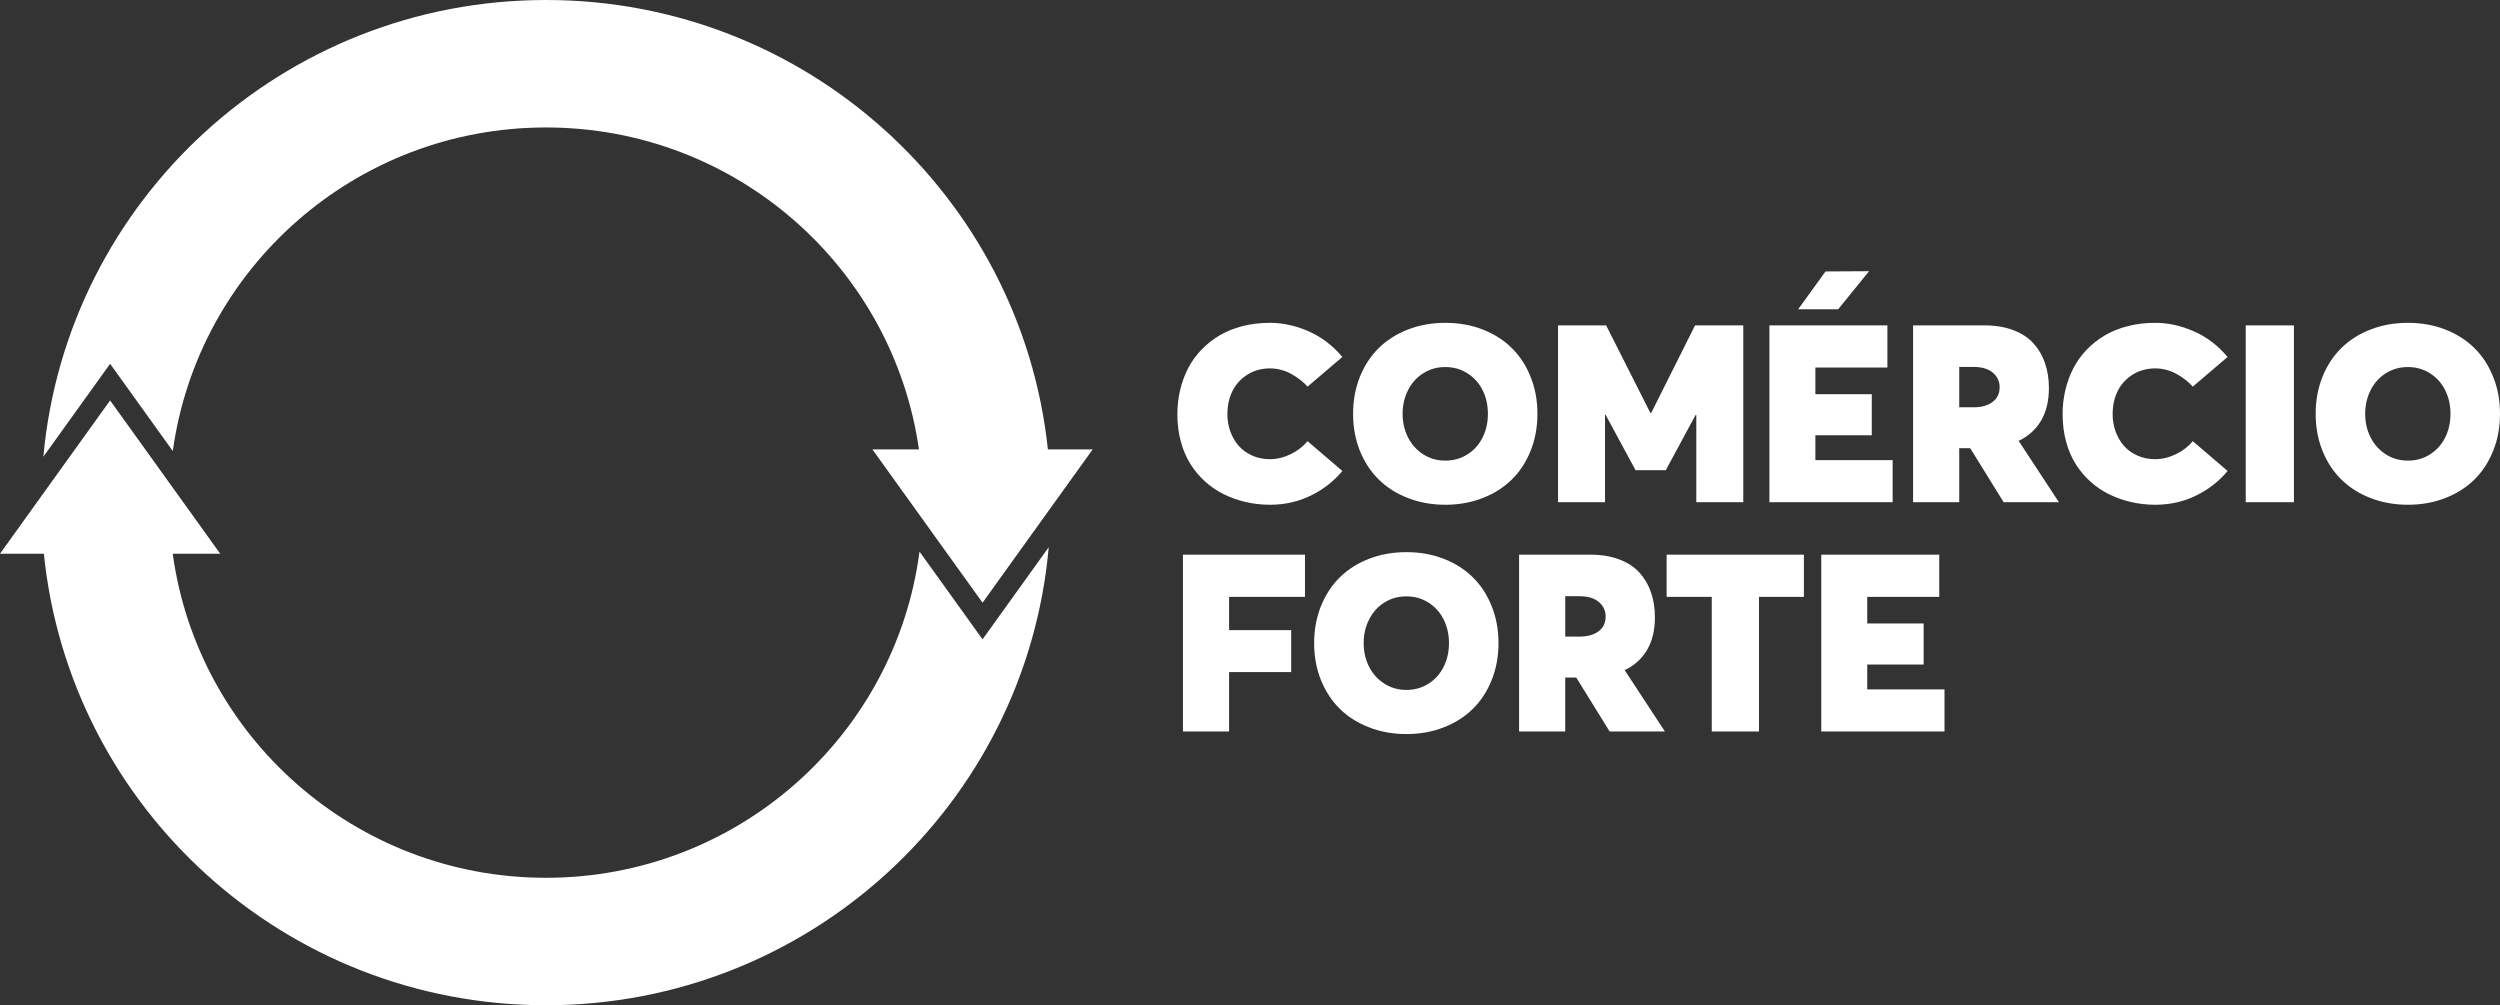
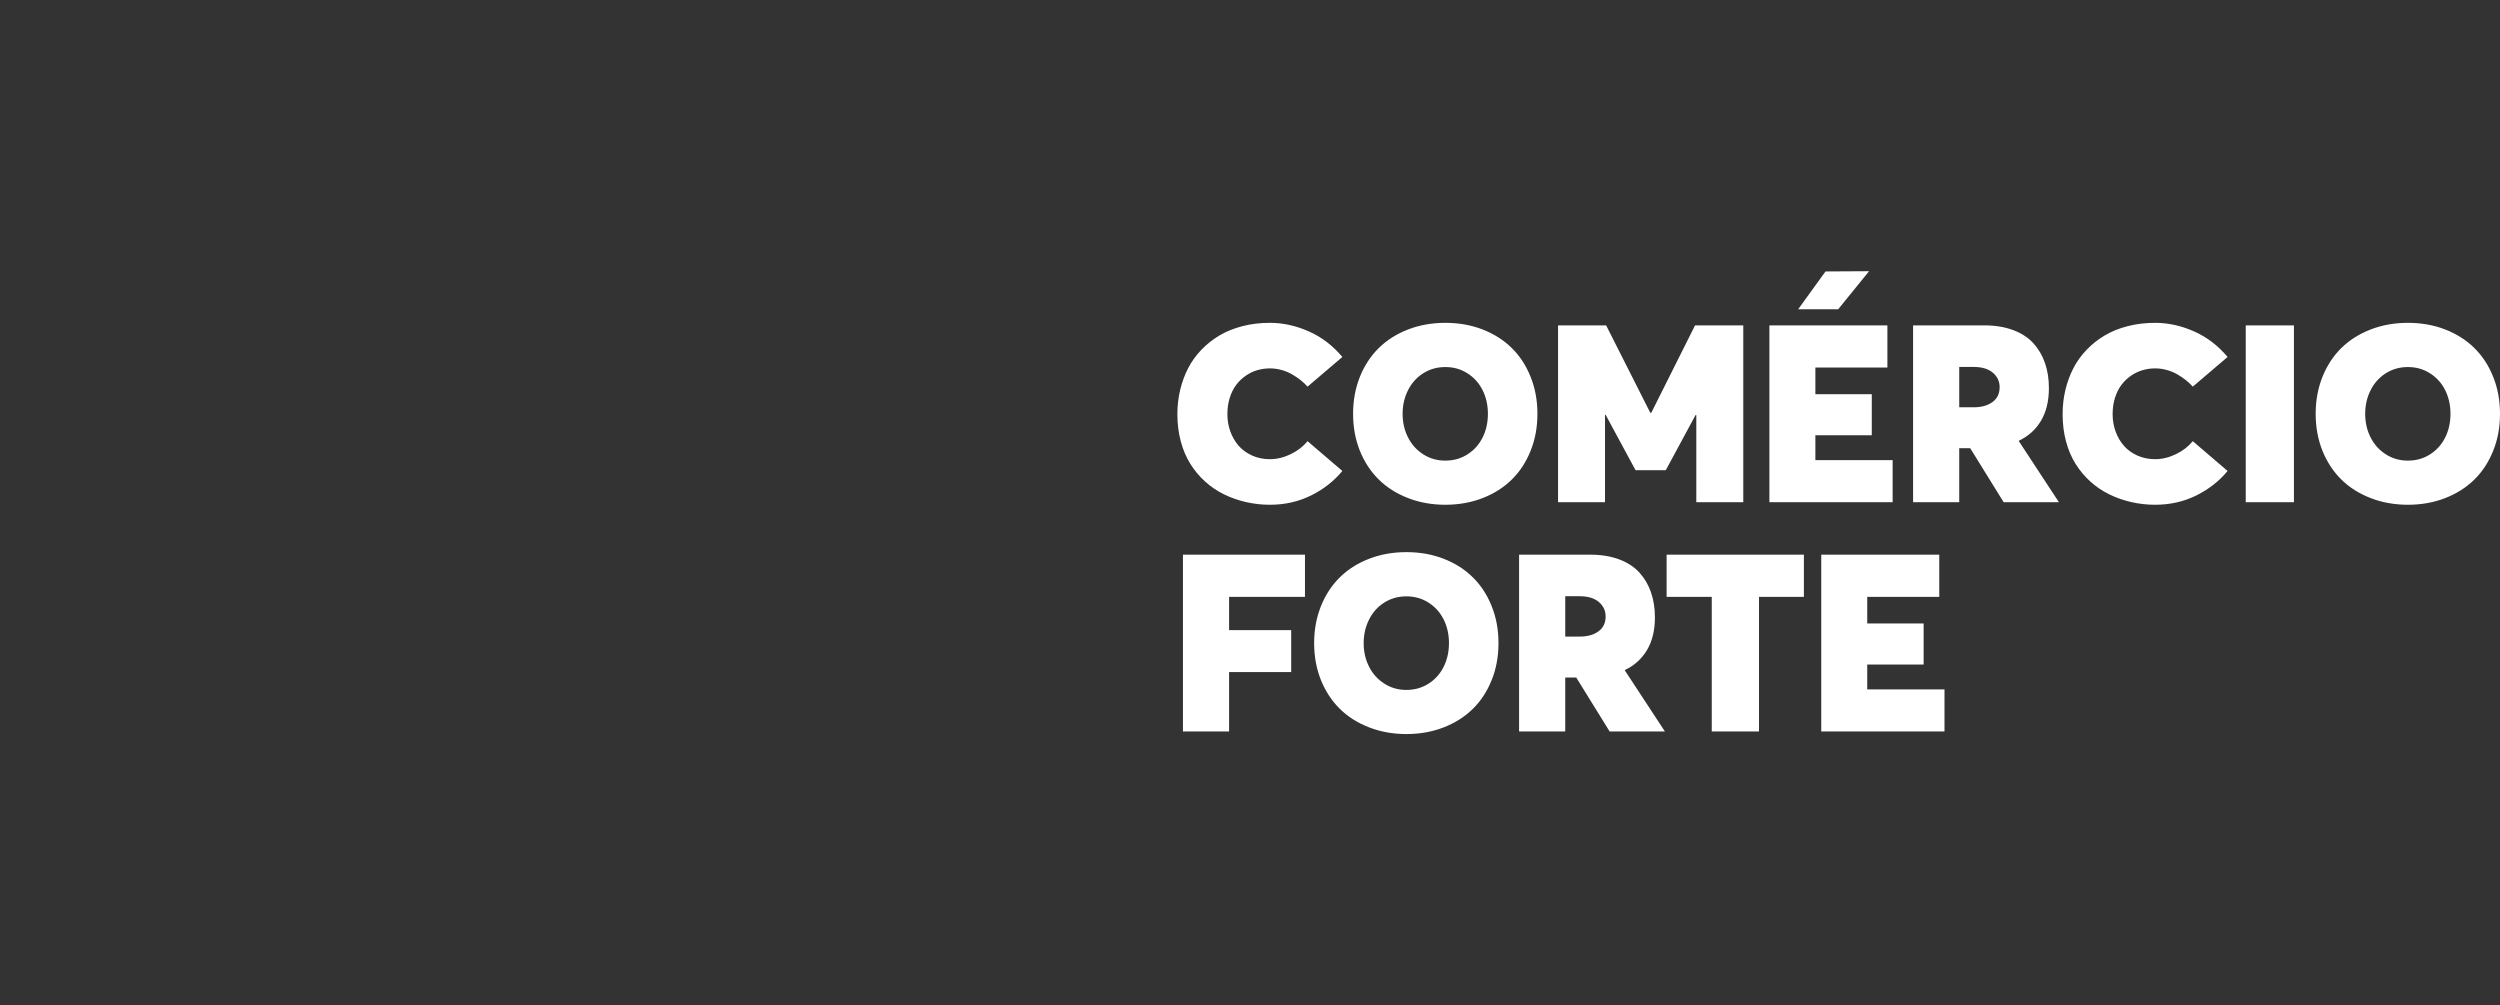
<svg xmlns="http://www.w3.org/2000/svg" width="572" height="230" viewBox="0 0 572 230" fill="none">
  <rect x="0" y="0" width="572" height="230" fill="#333333" stroke="none" />
-   <path d="M290.566 115.488C293.997 115.488 297.141 114.767 300.009 113.343C302.867 111.921 305.241 110.051 307.127 107.754L299.17 100.941C298.159 102.165 296.873 103.162 295.301 103.921C293.728 104.68 292.146 105.06 290.565 105.06C289.078 105.06 287.715 104.785 286.476 104.225C285.239 103.664 284.209 102.915 283.389 101.976C282.57 101.027 281.941 99.936 281.493 98.692C281.046 97.449 280.827 96.139 280.827 94.772C280.827 93.434 280.998 92.201 281.351 91.062C281.713 89.923 282.19 88.936 282.808 88.111C283.418 87.284 284.142 86.583 284.971 86.004C285.8 85.416 286.686 84.989 287.639 84.704C288.582 84.429 289.564 84.286 290.565 84.286C291.48 84.286 292.375 84.419 293.262 84.666C294.148 84.912 294.949 85.254 295.673 85.68C296.407 86.107 297.046 86.544 297.617 87C298.189 87.454 298.704 87.939 299.171 88.461L307.128 81.676C304.946 79.067 302.383 77.111 299.428 75.811C296.484 74.511 293.53 73.866 290.566 73.866C288.355 73.866 286.268 74.113 284.305 74.615C282.343 75.118 280.589 75.82 279.055 76.732C277.522 77.634 276.139 78.724 274.91 79.996C273.681 81.269 272.661 82.672 271.861 84.219C271.061 85.767 270.45 87.428 270.021 89.211C269.593 90.986 269.383 92.846 269.383 94.772C269.383 96.975 269.64 99.053 270.164 100.989C270.678 102.925 271.412 104.642 272.355 106.141C273.29 107.641 274.414 108.989 275.729 110.175C277.044 111.361 278.482 112.338 280.055 113.106C281.627 113.876 283.304 114.464 285.067 114.872C286.84 115.28 288.669 115.489 290.566 115.489V115.488ZM330.712 115.488C333.771 115.488 336.601 114.976 339.202 113.971C341.813 112.955 344.033 111.55 345.872 109.748C347.722 107.935 349.16 105.742 350.198 103.152C351.246 100.571 351.762 97.742 351.762 94.687C351.762 91.63 351.247 88.803 350.198 86.212C349.16 83.611 347.721 81.409 345.872 79.607C344.033 77.795 341.813 76.39 339.202 75.374C336.601 74.369 333.77 73.866 330.712 73.866C327.624 73.866 324.766 74.369 322.145 75.394C319.525 76.408 317.284 77.832 315.446 79.645C313.606 81.467 312.168 83.659 311.129 86.25C310.101 88.831 309.585 91.651 309.585 94.687C309.585 97.723 310.1 100.532 311.129 103.114C312.168 105.686 313.607 107.887 315.446 109.7C317.285 111.521 319.525 112.935 322.145 113.951C324.765 114.976 327.624 115.489 330.712 115.489V115.488ZM330.693 105.391C328.825 105.391 327.148 104.916 325.652 103.958C324.156 103.009 322.985 101.719 322.164 100.096C321.335 98.473 320.916 96.67 320.916 94.687C320.916 92.703 321.335 90.9 322.164 89.267C322.984 87.635 324.147 86.344 325.633 85.405C327.129 84.456 328.805 83.981 330.693 83.981C332.57 83.981 334.258 84.456 335.754 85.415C337.259 86.373 338.412 87.654 339.221 89.277C340.032 90.9 340.432 92.703 340.432 94.687C340.432 96.67 340.032 98.473 339.221 100.096C338.412 101.719 337.259 103.01 335.754 103.958C334.258 104.916 332.571 105.391 330.693 105.391ZM387.83 74.445L377.814 94.44H377.586L367.485 74.445H356.479V114.9H367.228V94.914H367.371L374.213 107.583H381.13L387.944 94.961H388.115V114.899H398.864V74.444H387.829L387.83 74.445ZM411.424 70.753H420.583L427.644 62.05L417.676 62.108L411.425 70.753H411.424ZM404.839 114.9H433.036V105.277H415.359V99.582H428.263V90.187H415.359V84.095H431.836V74.444H404.84V114.899L404.839 114.9ZM471.076 114.9L461.9 100.912L461.919 100.836C463.024 100.314 463.986 99.678 464.825 98.91C465.664 98.15 466.379 97.277 466.979 96.271C467.57 95.275 468.027 94.145 468.333 92.893C468.637 91.64 468.789 90.284 468.789 88.821C468.789 86.705 468.495 84.788 467.893 83.07C467.303 81.343 466.416 79.834 465.235 78.534C464.053 77.234 462.5 76.229 460.593 75.517C458.687 74.805 456.487 74.445 453.99 74.445H437.714V114.9H448.272V102.553H450.788L458.43 114.9H471.074H471.076ZM448.273 83.954H451.57C453.466 83.954 454.934 84.4 455.963 85.273C456.992 86.155 457.517 87.257 457.517 88.576C457.517 90.056 456.964 91.195 455.877 91.992C454.791 92.789 453.352 93.189 451.57 93.189H448.273V83.955V83.954ZM493.108 115.488C496.539 115.488 499.684 114.767 502.551 113.343C505.409 111.921 507.783 110.051 509.669 107.754L501.712 100.941C500.702 102.165 499.416 103.162 497.844 103.921C496.27 104.68 494.689 105.06 493.107 105.06C491.621 105.06 490.257 104.785 489.019 104.225C487.781 103.664 486.751 102.915 485.931 101.976C485.112 101.027 484.483 99.936 484.035 98.692C483.589 97.449 483.369 96.139 483.369 94.772C483.369 93.434 483.54 92.201 483.893 91.062C484.255 89.923 484.732 88.936 485.35 88.111C485.96 87.284 486.685 86.583 487.513 86.004C488.342 85.416 489.229 84.989 490.181 84.704C491.124 84.429 492.106 84.286 493.107 84.286C494.022 84.286 494.917 84.419 495.804 84.666C496.69 84.912 497.491 85.254 498.215 85.68C498.949 86.107 499.588 86.544 500.159 87C500.732 87.454 501.246 87.939 501.713 88.461L509.67 81.676C507.488 79.067 504.925 77.111 501.97 75.811C499.027 74.511 496.072 73.866 493.108 73.866C490.897 73.866 488.811 74.113 486.847 74.615C484.885 75.118 483.131 75.82 481.597 76.732C480.064 77.634 478.682 78.724 477.452 79.996C476.223 81.269 475.203 82.672 474.404 84.219C473.603 85.767 472.992 87.428 472.564 89.211C472.135 90.986 471.925 92.846 471.925 94.772C471.925 96.975 472.182 99.053 472.706 100.989C473.22 102.925 473.955 104.642 474.898 106.141C475.832 107.641 476.956 108.989 478.271 110.175C479.586 111.361 481.024 112.338 482.597 113.106C484.169 113.876 485.847 114.464 487.609 114.872C489.382 115.28 491.211 115.489 493.108 115.489V115.488ZM513.825 114.9H524.851V74.445H513.825V114.9ZM550.95 115.488C554.009 115.488 556.84 114.976 559.44 113.971C562.051 112.955 564.271 111.55 566.11 109.748C567.96 107.935 569.398 105.742 570.436 103.152C571.485 100.571 572 97.742 572 94.687C572 91.63 571.486 88.803 570.436 86.212C569.398 83.611 567.959 81.409 566.11 79.607C564.271 77.795 562.051 76.39 559.44 75.374C556.84 74.369 554.008 73.866 550.95 73.866C547.862 73.866 545.004 74.369 542.383 75.394C539.763 76.408 537.522 77.832 535.684 79.645C533.844 81.467 532.406 83.659 531.368 86.25C530.339 88.831 529.823 91.651 529.823 94.687C529.823 97.723 530.338 100.532 531.368 103.114C532.406 105.686 533.845 107.887 535.684 109.7C537.523 111.521 539.763 112.935 542.383 113.951C545.003 114.976 547.862 115.489 550.95 115.489V115.488ZM550.932 105.391C549.064 105.391 547.387 104.916 545.891 103.958C544.395 103.009 543.223 101.719 542.402 100.096C541.573 98.473 541.154 96.67 541.154 94.687C541.154 92.703 541.573 90.9 542.402 89.267C543.222 87.635 544.385 86.344 545.871 85.405C547.367 84.456 549.043 83.981 550.932 83.981C552.808 83.981 554.496 84.456 555.992 85.415C557.498 86.373 558.651 87.654 559.46 89.277C560.27 90.9 560.671 92.703 560.671 94.687C560.671 96.67 560.27 98.473 559.46 100.096C558.651 101.719 557.498 103.01 555.992 103.958C554.496 104.916 552.809 105.391 550.932 105.391ZM270.659 167.363H281.217V153.765H295.425V144.18H281.217V136.559H298.579V126.908H270.659V167.363ZM321.802 167.951C324.861 167.951 327.692 167.439 330.293 166.434C332.903 165.418 335.123 164.013 336.962 162.211C338.812 160.398 340.25 158.205 341.289 155.615C342.337 153.033 342.852 150.205 342.852 147.15C342.852 144.093 342.338 141.266 341.289 138.675C340.25 136.074 338.811 133.872 336.962 132.07C335.123 130.258 332.903 128.853 330.293 127.837C327.692 126.832 324.86 126.329 321.802 126.329C318.714 126.329 315.856 126.832 313.235 127.856C310.615 128.871 308.374 130.295 306.536 132.108C304.696 133.93 303.258 136.122 302.22 138.713C301.191 141.294 300.676 144.114 300.676 147.15C300.676 150.186 301.19 152.995 302.22 155.577C303.258 158.149 304.697 160.35 306.536 162.163C308.375 163.984 310.615 165.398 313.235 166.414C315.855 167.439 318.714 167.952 321.802 167.952V167.951ZM321.784 157.854C319.916 157.854 318.239 157.379 316.743 156.421C315.247 155.472 314.075 154.182 313.254 152.559C312.425 150.936 312.006 149.133 312.006 147.15C312.006 145.166 312.425 143.363 313.254 141.73C314.074 140.098 315.237 138.807 316.723 137.868C318.219 136.919 319.895 136.444 321.784 136.444C323.66 136.444 325.348 136.919 326.844 137.878C328.35 138.836 329.503 140.117 330.312 141.74C331.122 143.363 331.523 145.166 331.523 147.15C331.523 149.133 331.122 150.936 330.312 152.559C329.503 154.182 328.35 155.473 326.844 156.421C325.348 157.379 323.661 157.854 321.784 157.854ZM380.931 167.363L371.754 153.375L371.774 153.299C372.878 152.777 373.841 152.141 374.68 151.373C375.519 150.613 376.234 149.74 376.834 148.734C377.424 147.738 377.882 146.608 378.187 145.356C378.492 144.103 378.644 142.746 378.644 141.284C378.644 139.168 378.349 137.251 377.748 135.533C377.157 133.806 376.27 132.297 375.089 130.997C373.907 129.697 372.354 128.692 370.448 127.98C368.542 127.268 366.341 126.908 363.844 126.908H347.568V167.363H358.126V155.016H360.642L368.284 167.363H380.929H380.931ZM358.127 136.417H361.425C363.32 136.417 364.789 136.863 365.817 137.736C366.846 138.618 367.371 139.72 367.371 141.039C367.371 142.519 366.818 143.658 365.732 144.455C364.646 145.252 363.207 145.651 361.425 145.651H358.127V136.418V136.417ZM391.651 167.363H402.458V136.559H412.73V126.908H381.322V136.559H391.651V167.363ZM416.703 167.363H444.9V157.74H427.223V152.045H440.127V142.65H427.223V136.558H443.7V126.907H416.704V167.362L416.703 167.363Z" fill="white" />
-   <path fill-rule="evenodd" clip-rule="evenodd" d="M124.921 0.001C64.701 0.001 15.249 45.907 9.922 104.496L25.194 83.236L39.537 103.202C45.31 61.377 81.339 29.163 124.921 29.163C168.374 29.163 204.317 61.185 210.253 102.828H199.613C208.011 114.518 216.409 126.209 224.807 137.899C233.204 126.209 241.602 114.518 250 102.828H239.757C233.653 45.037 184.569 0 124.921 0V0.001Z" fill="white" />
-   <path fill-rule="evenodd" clip-rule="evenodd" d="M0.001 126.69H10.036C15.917 184.713 65.109 230 124.921 230C185.244 230 234.761 183.938 239.948 125.205L224.807 146.283L210.385 126.207C204.871 168.319 168.709 200.838 124.921 200.838C81.3 200.838 45.248 168.568 39.522 126.691H50.386C41.989 115 33.591 103.31 25.193 91.62C16.796 103.31 8.397 115 0 126.691L0.001 126.69Z" fill="white" />
+   <path d="M290.566 115.488C293.997 115.488 297.141 114.767 300.009 113.343C302.867 111.921 305.241 110.051 307.127 107.754L299.17 100.941C298.159 102.165 296.873 103.162 295.301 103.921C293.728 104.68 292.146 105.06 290.565 105.06C289.078 105.06 287.715 104.785 286.476 104.225C285.239 103.664 284.209 102.915 283.389 101.976C282.57 101.027 281.941 99.936 281.493 98.692C281.046 97.449 280.827 96.139 280.827 94.772C280.827 93.434 280.998 92.201 281.351 91.062C281.713 89.923 282.19 88.936 282.808 88.111C283.418 87.284 284.142 86.583 284.971 86.004C285.8 85.416 286.686 84.989 287.639 84.704C288.582 84.429 289.564 84.286 290.565 84.286C291.48 84.286 292.375 84.419 293.262 84.666C294.148 84.912 294.949 85.254 295.673 85.68C296.407 86.107 297.046 86.544 297.617 87C298.189 87.454 298.704 87.939 299.171 88.461L307.128 81.676C304.946 79.067 302.383 77.111 299.428 75.811C296.484 74.511 293.53 73.866 290.566 73.866C288.355 73.866 286.268 74.113 284.305 74.615C282.343 75.118 280.589 75.82 279.055 76.732C277.522 77.634 276.139 78.724 274.91 79.996C273.681 81.269 272.661 82.672 271.861 84.219C271.061 85.767 270.45 87.428 270.021 89.211C269.593 90.986 269.383 92.846 269.383 94.772C269.383 96.975 269.64 99.053 270.164 100.989C270.678 102.925 271.412 104.642 272.355 106.141C273.29 107.641 274.414 108.989 275.729 110.175C277.044 111.361 278.482 112.338 280.055 113.106C281.627 113.876 283.304 114.464 285.067 114.872C286.84 115.28 288.669 115.489 290.566 115.489V115.488ZM330.712 115.488C333.771 115.488 336.601 114.976 339.202 113.971C341.813 112.955 344.033 111.55 345.872 109.748C347.722 107.935 349.16 105.742 350.198 103.152C351.246 100.571 351.762 97.742 351.762 94.687C351.762 91.63 351.247 88.803 350.198 86.212C349.16 83.611 347.721 81.409 345.872 79.607C344.033 77.795 341.813 76.39 339.202 75.374C336.601 74.369 333.77 73.866 330.712 73.866C327.624 73.866 324.766 74.369 322.145 75.394C319.525 76.408 317.284 77.832 315.446 79.645C313.606 81.467 312.168 83.659 311.129 86.25C310.101 88.831 309.585 91.651 309.585 94.687C309.585 97.723 310.1 100.532 311.129 103.114C312.168 105.686 313.607 107.887 315.446 109.7C317.285 111.521 319.525 112.935 322.145 113.951C324.765 114.976 327.624 115.489 330.712 115.489V115.488ZM330.693 105.391C328.825 105.391 327.148 104.916 325.652 103.958C324.156 103.009 322.985 101.719 322.164 100.096C321.335 98.473 320.916 96.67 320.916 94.687C320.916 92.703 321.335 90.9 322.164 89.267C322.984 87.635 324.147 86.344 325.633 85.405C327.129 84.456 328.805 83.981 330.693 83.981C332.57 83.981 334.258 84.456 335.754 85.415C337.259 86.373 338.412 87.654 339.221 89.277C340.032 90.9 340.432 92.703 340.432 94.687C340.432 96.67 340.032 98.473 339.221 100.096C338.412 101.719 337.259 103.01 335.754 103.958C334.258 104.916 332.571 105.391 330.693 105.391ZM387.83 74.445L377.814 94.44H377.586L367.485 74.445H356.479V114.9H367.228V94.914H367.371L374.213 107.583H381.13L387.944 94.961H388.115V114.899H398.864V74.444H387.829L387.83 74.445ZM411.424 70.753H420.583L427.644 62.05L417.676 62.108L411.425 70.753H411.424ZM404.839 114.9H433.036V105.277H415.359V99.582H428.263V90.187H415.359V84.095H431.836V74.444H404.84L404.839 114.9ZM471.076 114.9L461.9 100.912L461.919 100.836C463.024 100.314 463.986 99.678 464.825 98.91C465.664 98.15 466.379 97.277 466.979 96.271C467.57 95.275 468.027 94.145 468.333 92.893C468.637 91.64 468.789 90.284 468.789 88.821C468.789 86.705 468.495 84.788 467.893 83.07C467.303 81.343 466.416 79.834 465.235 78.534C464.053 77.234 462.5 76.229 460.593 75.517C458.687 74.805 456.487 74.445 453.99 74.445H437.714V114.9H448.272V102.553H450.788L458.43 114.9H471.074H471.076ZM448.273 83.954H451.57C453.466 83.954 454.934 84.4 455.963 85.273C456.992 86.155 457.517 87.257 457.517 88.576C457.517 90.056 456.964 91.195 455.877 91.992C454.791 92.789 453.352 93.189 451.57 93.189H448.273V83.955V83.954ZM493.108 115.488C496.539 115.488 499.684 114.767 502.551 113.343C505.409 111.921 507.783 110.051 509.669 107.754L501.712 100.941C500.702 102.165 499.416 103.162 497.844 103.921C496.27 104.68 494.689 105.06 493.107 105.06C491.621 105.06 490.257 104.785 489.019 104.225C487.781 103.664 486.751 102.915 485.931 101.976C485.112 101.027 484.483 99.936 484.035 98.692C483.589 97.449 483.369 96.139 483.369 94.772C483.369 93.434 483.54 92.201 483.893 91.062C484.255 89.923 484.732 88.936 485.35 88.111C485.96 87.284 486.685 86.583 487.513 86.004C488.342 85.416 489.229 84.989 490.181 84.704C491.124 84.429 492.106 84.286 493.107 84.286C494.022 84.286 494.917 84.419 495.804 84.666C496.69 84.912 497.491 85.254 498.215 85.68C498.949 86.107 499.588 86.544 500.159 87C500.732 87.454 501.246 87.939 501.713 88.461L509.67 81.676C507.488 79.067 504.925 77.111 501.97 75.811C499.027 74.511 496.072 73.866 493.108 73.866C490.897 73.866 488.811 74.113 486.847 74.615C484.885 75.118 483.131 75.82 481.597 76.732C480.064 77.634 478.682 78.724 477.452 79.996C476.223 81.269 475.203 82.672 474.404 84.219C473.603 85.767 472.992 87.428 472.564 89.211C472.135 90.986 471.925 92.846 471.925 94.772C471.925 96.975 472.182 99.053 472.706 100.989C473.22 102.925 473.955 104.642 474.898 106.141C475.832 107.641 476.956 108.989 478.271 110.175C479.586 111.361 481.024 112.338 482.597 113.106C484.169 113.876 485.847 114.464 487.609 114.872C489.382 115.28 491.211 115.489 493.108 115.489V115.488ZM513.825 114.9H524.851V74.445H513.825V114.9ZM550.95 115.488C554.009 115.488 556.84 114.976 559.44 113.971C562.051 112.955 564.271 111.55 566.11 109.748C567.96 107.935 569.398 105.742 570.436 103.152C571.485 100.571 572 97.742 572 94.687C572 91.63 571.486 88.803 570.436 86.212C569.398 83.611 567.959 81.409 566.11 79.607C564.271 77.795 562.051 76.39 559.44 75.374C556.84 74.369 554.008 73.866 550.95 73.866C547.862 73.866 545.004 74.369 542.383 75.394C539.763 76.408 537.522 77.832 535.684 79.645C533.844 81.467 532.406 83.659 531.368 86.25C530.339 88.831 529.823 91.651 529.823 94.687C529.823 97.723 530.338 100.532 531.368 103.114C532.406 105.686 533.845 107.887 535.684 109.7C537.523 111.521 539.763 112.935 542.383 113.951C545.003 114.976 547.862 115.489 550.95 115.489V115.488ZM550.932 105.391C549.064 105.391 547.387 104.916 545.891 103.958C544.395 103.009 543.223 101.719 542.402 100.096C541.573 98.473 541.154 96.67 541.154 94.687C541.154 92.703 541.573 90.9 542.402 89.267C543.222 87.635 544.385 86.344 545.871 85.405C547.367 84.456 549.043 83.981 550.932 83.981C552.808 83.981 554.496 84.456 555.992 85.415C557.498 86.373 558.651 87.654 559.46 89.277C560.27 90.9 560.671 92.703 560.671 94.687C560.671 96.67 560.27 98.473 559.46 100.096C558.651 101.719 557.498 103.01 555.992 103.958C554.496 104.916 552.809 105.391 550.932 105.391ZM270.659 167.363H281.217V153.765H295.425V144.18H281.217V136.559H298.579V126.908H270.659V167.363ZM321.802 167.951C324.861 167.951 327.692 167.439 330.293 166.434C332.903 165.418 335.123 164.013 336.962 162.211C338.812 160.398 340.25 158.205 341.289 155.615C342.337 153.033 342.852 150.205 342.852 147.15C342.852 144.093 342.338 141.266 341.289 138.675C340.25 136.074 338.811 133.872 336.962 132.07C335.123 130.258 332.903 128.853 330.293 127.837C327.692 126.832 324.86 126.329 321.802 126.329C318.714 126.329 315.856 126.832 313.235 127.856C310.615 128.871 308.374 130.295 306.536 132.108C304.696 133.93 303.258 136.122 302.22 138.713C301.191 141.294 300.676 144.114 300.676 147.15C300.676 150.186 301.19 152.995 302.22 155.577C303.258 158.149 304.697 160.35 306.536 162.163C308.375 163.984 310.615 165.398 313.235 166.414C315.855 167.439 318.714 167.952 321.802 167.952V167.951ZM321.784 157.854C319.916 157.854 318.239 157.379 316.743 156.421C315.247 155.472 314.075 154.182 313.254 152.559C312.425 150.936 312.006 149.133 312.006 147.15C312.006 145.166 312.425 143.363 313.254 141.73C314.074 140.098 315.237 138.807 316.723 137.868C318.219 136.919 319.895 136.444 321.784 136.444C323.66 136.444 325.348 136.919 326.844 137.878C328.35 138.836 329.503 140.117 330.312 141.74C331.122 143.363 331.523 145.166 331.523 147.15C331.523 149.133 331.122 150.936 330.312 152.559C329.503 154.182 328.35 155.473 326.844 156.421C325.348 157.379 323.661 157.854 321.784 157.854ZM380.931 167.363L371.754 153.375L371.774 153.299C372.878 152.777 373.841 152.141 374.68 151.373C375.519 150.613 376.234 149.74 376.834 148.734C377.424 147.738 377.882 146.608 378.187 145.356C378.492 144.103 378.644 142.746 378.644 141.284C378.644 139.168 378.349 137.251 377.748 135.533C377.157 133.806 376.27 132.297 375.089 130.997C373.907 129.697 372.354 128.692 370.448 127.98C368.542 127.268 366.341 126.908 363.844 126.908H347.568V167.363H358.126V155.016H360.642L368.284 167.363H380.929H380.931ZM358.127 136.417H361.425C363.32 136.417 364.789 136.863 365.817 137.736C366.846 138.618 367.371 139.72 367.371 141.039C367.371 142.519 366.818 143.658 365.732 144.455C364.646 145.252 363.207 145.651 361.425 145.651H358.127V136.418V136.417ZM391.651 167.363H402.458V136.559H412.73V126.908H381.322V136.559H391.651V167.363ZM416.703 167.363H444.9V157.74H427.223V152.045H440.127V142.65H427.223V136.558H443.7V126.907H416.704V167.362L416.703 167.363Z" fill="white" />
</svg>